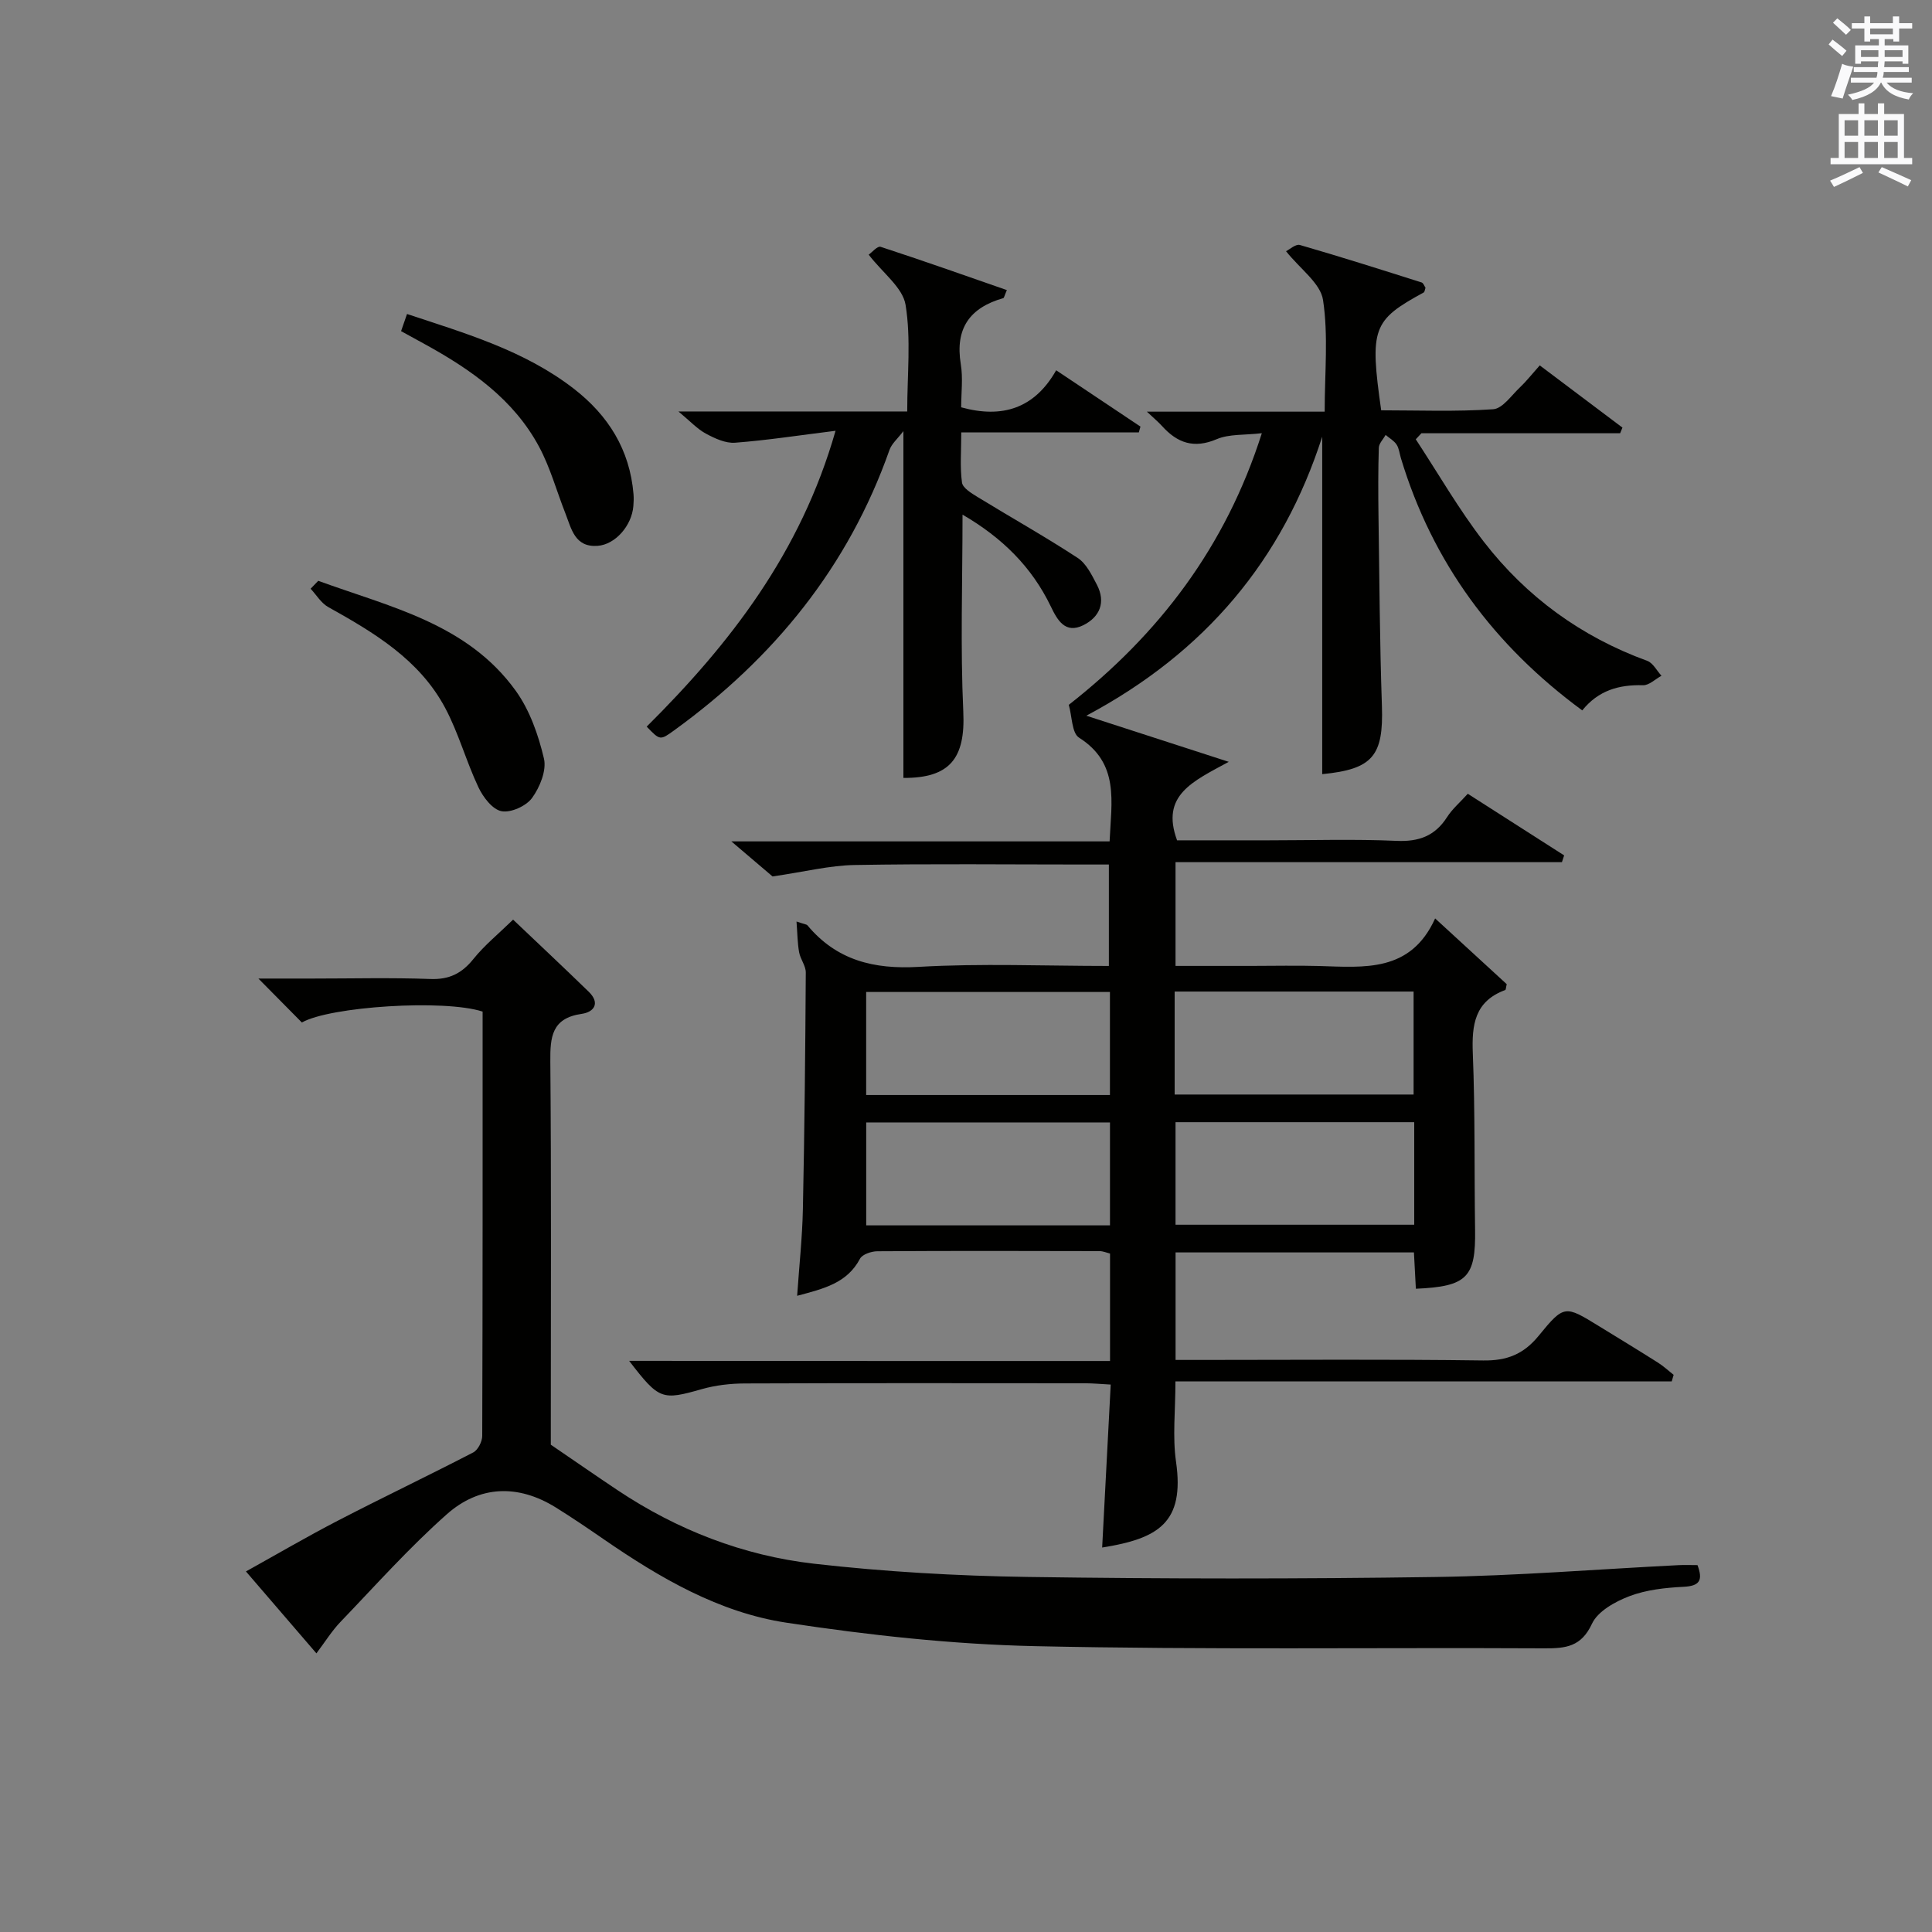
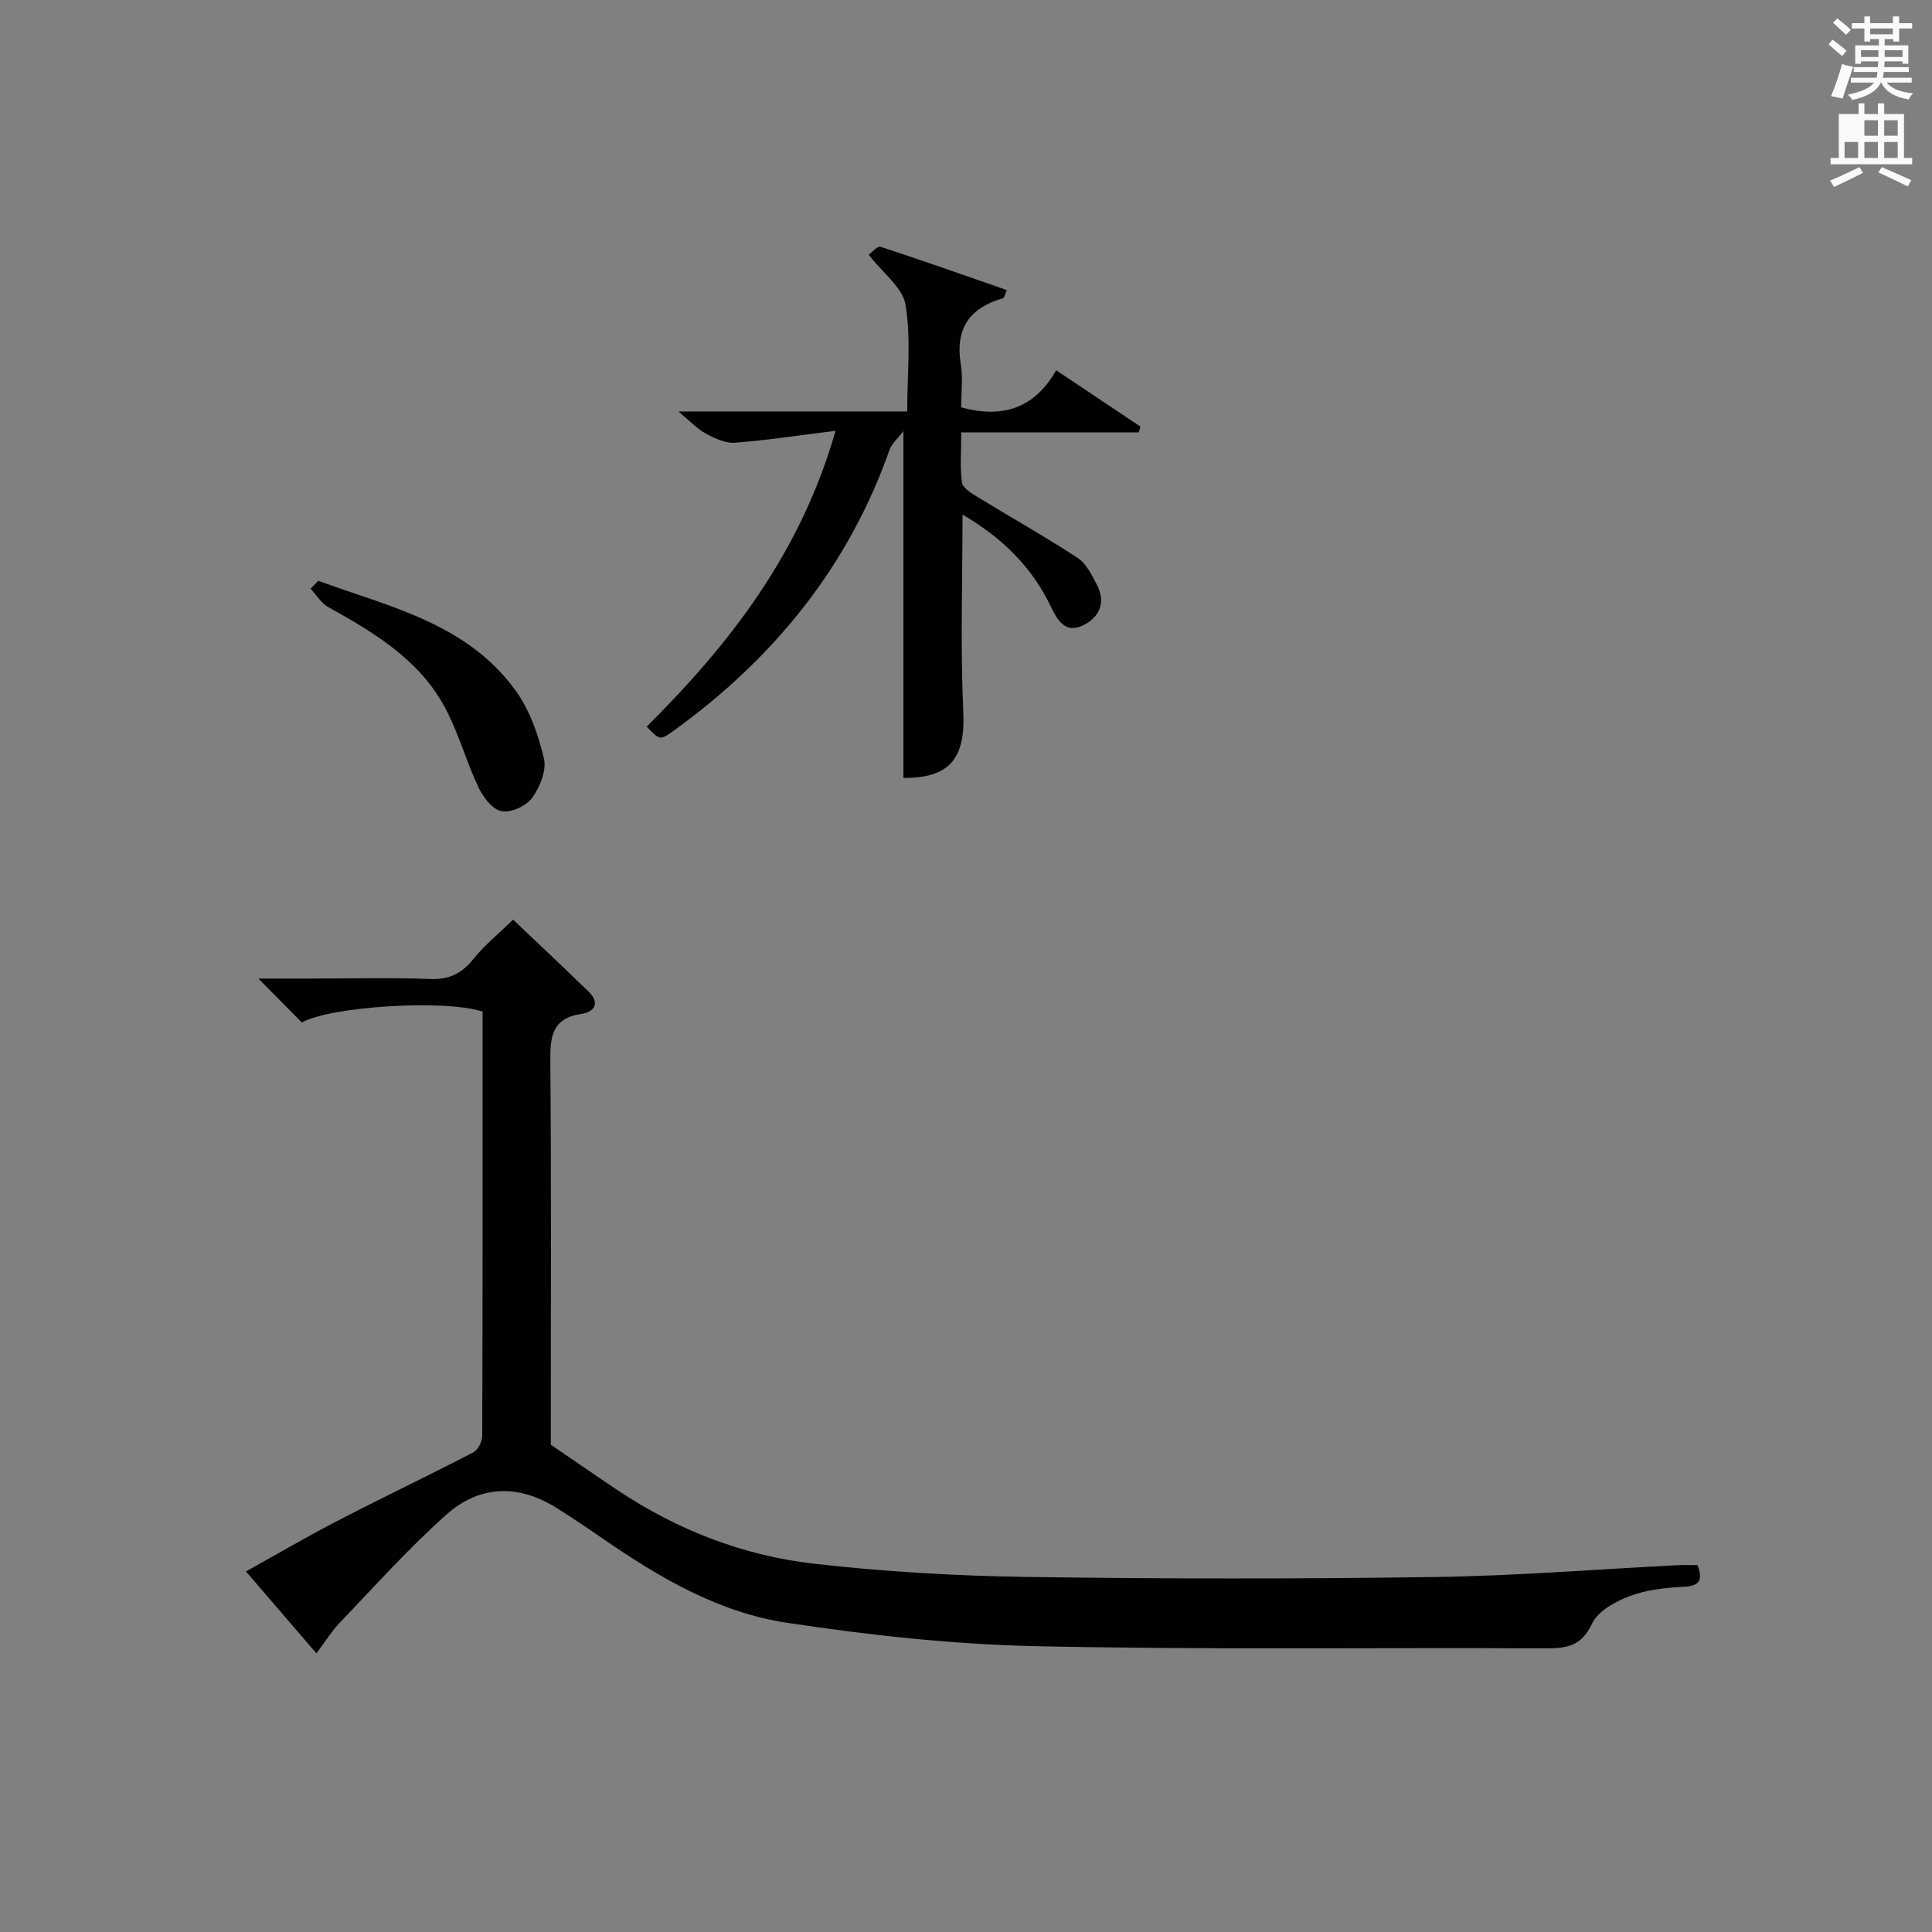
<svg xmlns="http://www.w3.org/2000/svg" version="1.1" id="漢-ZDIC-典" x="0px" y="0px" viewBox="0 0 400 400" style="enable-background:new 0 0 400 400;" xml:space="preserve">
  <rect x="0" y="0" width="400" height="400" fill="#808080" stroke="none" />
  <style type="text/css">
	.st1{fill:#010100;}
	.st2{fill:#fafafb;}
</style>
  <g>
-     <path class="st1" d="M229.82,281.78c0-7.99,0-14.98,0-22.24c-0.68-0.17-1.44-0.51-2.19-0.51c-15.33-0.04-30.67-0.07-46,0.03   c-1.23,0.01-3.1,0.64-3.58,1.55c-2.67,5.05-7.46,6.19-13.01,7.67c0.43-6.26,1.07-12.11,1.19-17.97c0.34-16.32,0.5-32.64,0.6-48.96   c0.01-1.39-1.12-2.75-1.38-4.19c-0.34-1.89-0.35-3.84-0.54-6.37c1.71,0.58,2.1,0.59,2.26,0.79c6.05,7.24,13.72,9.14,23.02,8.6   c12.95-0.75,25.98-0.19,39.39-0.19c0-6.86,0-13.58,0-21c-1.62,0-3.38,0-5.14,0c-15.83,0-31.67-0.18-47.5,0.1   c-5.18,0.09-10.33,1.4-16.99,2.37c-1.61-1.37-4.62-3.93-8.53-7.26c26.67,0,52.34,0,78.31,0c0.37-8.31,2.07-16.15-6.33-21.48   c-1.5-0.95-1.43-4.39-2.12-6.79c18.64-14.6,32.46-32.64,39.97-56.24c-3.59,0.42-6.77,0.14-9.35,1.24   c-4.73,2.01-8.15,0.78-11.31-2.72c-0.77-0.85-1.66-1.59-3.14-2.98c12.58,0,24.43,0,36.81,0c0-8.05,0.78-15.73-0.34-23.12   c-0.53-3.48-4.72-6.4-7.66-10.1c0.72-0.35,2-1.53,2.86-1.29c8.45,2.44,16.82,5.1,25.21,7.76c0.36,0.11,0.56,0.74,0.81,1.1   c-0.15,0.4-0.17,0.86-0.39,0.98c-10.58,5.76-11.2,7.4-8.79,24.39c7.66,0,15.45,0.31,23.18-0.22c1.94-0.13,3.77-2.85,5.53-4.51   c1.32-1.25,2.45-2.7,4.12-4.57c5.72,4.3,11.42,8.59,17.12,12.88c-0.16,0.39-0.32,0.78-0.48,1.17c-13.71,0-27.43,0-41.14,0   c-0.39,0.42-0.78,0.83-1.17,1.25c4.66,7.09,8.91,14.51,14.08,21.2c8.83,11.42,20.17,19.69,33.84,24.67   c1.2,0.44,1.98,2.03,2.95,3.09c-1.28,0.69-2.57,2-3.83,1.96c-4.96-0.14-9.23,1.06-12.57,5.21c-18.26-13.42-31-30.57-37.54-52.2   c-0.29-0.95-0.38-2.04-0.9-2.83c-0.53-0.81-1.49-1.34-2.27-2c-0.49,0.88-1.38,1.75-1.41,2.65c-0.15,4.66-0.13,9.33-0.07,14   c0.19,13.15,0.26,26.3,0.71,39.43c0.35,10.36-1.88,13.13-12.36,14.15c0-23.28,0-46.58,0-69.87c-8.18,25.43-24.12,44.61-48.84,57.77   c10.11,3.27,19.03,6.16,29.49,9.55c-7.44,4.05-14.15,6.9-10.7,16.25c6.03,0,12.48,0,18.93,0c8.83,0,17.68-0.28,26.49,0.11   c4.65,0.21,7.98-1.01,10.49-4.93c1.05-1.65,2.61-2.97,4.28-4.82c6.74,4.31,13.34,8.54,19.95,12.76c-0.15,0.47-0.31,0.93-0.46,1.4   c-26.53,0-53.07,0-80,0c0,7.37,0,14.09,0,21.48c5.17,0,10.43,0,15.69,0c4.67,0,9.34-0.11,14,0.02c9.37,0.27,18.98,1.38,24.06-9.85   c5.45,5,10.19,9.36,14.82,13.61c-0.16,0.65-0.16,1.16-0.32,1.22c-6.3,2.32-6.94,7.17-6.7,13.12c0.49,12.15,0.29,24.32,0.47,36.48   c0.15,9.88-1.63,11.78-12.26,12.24c-0.13-2.39-0.25-4.8-0.4-7.52c-16.41,0-32.68,0-49.35,0c0,7.05,0,14.28,0,22.26   c1.65,0,3.41,0,5.18,0c19.5,0,39-0.16,58.5,0.11c4.94,0.07,8.38-1.29,11.52-5.14c5.24-6.43,5.46-6.26,12.37-2.02   c4.11,2.52,8.23,5.03,12.31,7.61c1.15,0.73,2.17,1.68,3.24,2.53c-0.13,0.45-0.27,0.9-0.4,1.36c-34.16,0-68.32,0-102.75,0   c0,6.09-0.62,11.44,0.12,16.59c1.84,12.73-3.73,15.95-15.29,17.8c0.58-11.11,1.17-22.18,1.77-33.74c-2.03-0.11-3.65-0.26-5.26-0.27   c-23.5-0.02-47-0.05-70.5,0.04c-2.96,0.01-6.01,0.36-8.85,1.16c-8.29,2.36-8.87,2.26-15.09-5.84   C163.63,281.78,196.45,281.78,229.82,281.78z M229.8,205.38c-17.13,0-33.8,0-50.47,0c0,7.3,0,14.21,0,21.33c16.93,0,33.6,0,50.47,0   C229.8,219.51,229.8,212.59,229.8,205.38z M229.81,232.39c-17.16,0-33.83,0-50.47,0c0,7.31,0,14.22,0,21.31   c16.94,0,33.61,0,50.47,0C229.81,246.49,229.81,239.57,229.81,232.39z M243.2,226.61c16.81,0,33.15,0,49.47,0   c0-7.3,0-14.21,0-21.32c-16.6,0-32.94,0-49.47,0C243.2,212.5,243.2,219.42,243.2,226.61z M292.8,232.34c-16.82,0-33.16,0-49.42,0   c0,7.38,0,14.42,0,21.23c16.72,0,33.05,0,49.42,0C292.8,246.34,292.8,239.55,292.8,232.34z" />
    <path class="st1" d="M65.51,342.31c-4.86-5.65-9.51-11.06-14.59-16.96c6.45-3.58,12.66-7.22,19.04-10.52c9.29-4.81,18.74-9.31,28.02-14.12   c0.98-0.51,1.86-2.25,1.86-3.42c0.1-29.31,0.08-58.62,0.08-87.85c-7.97-2.6-31.65-1.05-37.42,2.26c-2.8-2.83-5.56-5.62-9-9.1   c4.02,0,7.57,0,11.11,0c8.16,0,16.33-0.21,24.48,0.09c3.93,0.15,6.54-1.16,8.94-4.16c2.27-2.82,5.15-5.16,8.2-8.13   c5.18,4.92,10.46,9.88,15.66,14.93c2.41,2.34,1.13,4.21-1.46,4.58c-6.21,0.89-6.54,4.78-6.49,9.93c0.22,24.99,0.1,49.97,0.1,74.96   c0,1.81,0,3.62,0,4.31c5.12,3.49,9.42,6.48,13.78,9.39c12.37,8.26,26.04,13.57,40.71,15.25c14.66,1.67,29.47,2.52,44.23,2.74   c28.14,0.41,56.29,0.42,84.43,0.01c16.77-0.24,33.52-1.61,50.29-2.45c1.3-0.07,2.61-0.01,3.97-0.01c1.15,3.11,0.5,4.32-2.87,4.49   c-3.78,0.19-7.72,0.61-11.22,1.94c-2.95,1.12-6.56,3.12-7.76,5.71c-2.22,4.79-5.45,5.11-9.84,5.09   c-35.15-0.18-70.31,0.32-105.44-0.45c-17.2-0.38-34.47-2.28-51.5-4.86c-13.95-2.11-26.2-9.27-37.79-17.25   c-3.28-2.26-6.57-4.5-9.95-6.6c-7.83-4.87-15.83-4.57-22.57,1.4c-7.8,6.91-14.78,14.75-22.01,22.28   C68.71,337.65,67.3,339.94,65.51,342.31z" />
    <path class="st1" d="M199.28,106.55c0,13.99-0.46,27.43,0.16,40.82c0.45,9.64-2.79,13.74-12.4,13.69c0-23.57,0-47.13,0-71.8   c-1.18,1.55-2.42,2.59-2.88,3.89c-8.54,24.22-23.96,43.13-44.58,58.06c-2.92,2.11-2.93,2.09-5.69-0.77   c17.21-17.11,31.88-35.95,39.1-61.25c-7.49,0.93-14.12,1.96-20.8,2.47c-1.97,0.15-4.2-0.89-6.04-1.88   c-1.8-0.97-3.25-2.57-5.69-4.59c16.31,0,31.55,0,47.37,0c0-7.62,0.81-15-0.34-22.07c-0.58-3.57-4.69-6.57-7.64-10.39   c0.65-0.45,1.82-1.85,2.47-1.63c8.74,2.85,17.4,5.92,26.14,8.96c-0.5,1.15-0.57,1.62-0.75,1.67c-6.95,1.98-10,6.29-8.79,13.66   c0.48,2.9,0.08,5.95,0.08,8.94c8.53,2.36,15.2,0.22,19.67-7.67c6.27,4.19,11.86,7.93,17.45,11.66c-0.11,0.4-0.23,0.81-0.34,1.21   c-12,0-24,0-36.76,0c0,3.9-0.29,7.19,0.15,10.38c0.16,1.13,1.96,2.21,3.21,2.98c6.9,4.23,13.97,8.19,20.74,12.62   c1.79,1.17,2.93,3.55,3.99,5.57c1.89,3.64,0.56,6.69-2.84,8.37c-3.72,1.83-5.34-1.03-6.71-3.89   C213.62,117.39,207.51,111.33,199.28,106.55z" />
-     <path class="st1" d="M83.04,68.56c0.42-1.22,0.79-2.28,1.23-3.55c12.23,4.05,24.34,7.58,34.52,15.46c7.17,5.55,11.6,12.65,12.37,21.82   c0.07,0.82,0.04,1.67-0.03,2.49c-0.33,4.06-3.74,7.96-7.39,8.23c-4.74,0.35-5.43-3.53-6.68-6.72c-1.81-4.59-3.12-9.44-5.43-13.76   c-5.3-9.9-14.18-16.06-23.76-21.32C86.28,70.34,84.69,69.47,83.04,68.56z" />
    <path class="st1" d="M65.89,120.25c14.82,5.42,30.86,8.83,40.89,22.77c2.9,4.03,4.69,9.15,5.84,14.04c0.57,2.45-0.85,5.94-2.47,8.16   c-1.22,1.67-4.39,3.1-6.32,2.73c-1.87-0.36-3.81-2.9-4.77-4.94c-2.54-5.37-4.11-11.22-6.89-16.44   c-5.32-9.99-14.69-15.58-24.22-20.89c-1.46-0.82-2.44-2.5-3.64-3.79C64.83,121.34,65.36,120.79,65.89,120.25z" />
    <path class="st2" d="M378.6,9.2l0.8-1c0.9,0.7,1.9,1.4,2.9,2.3l-0.9,1.1C380.3,10.7,379.4,9.9,378.6,9.2z M379.1,19.9   c0.9-2.1,1.6-4.3,2.3-6.7c0.4,0.2,0.8,0.4,2.3,0.6c-0.7,2.1-1.5,4.3-2.2,6.6L379.1,19.9z M379.5,4.7l0.9-0.9c1,0.8,2,1.6,2.8,2.4   l-1,1C381.2,6.3,380.3,5.4,379.5,4.7z M392,3.4h1.2v1.4h2.7v1.1h-2.7v2.7H392V8.1h-1.8v1.3h4.9v3.8h-1.2v-0.5h-3.7   c0,0.4-0.1,0.9-0.1,1.2h5.1v1H390c0,0.5-0.1,0.9-0.2,1.2h6v1h-5.2c1.1,1.3,2.9,2,5.5,2.2c-0.4,0.4-0.7,0.8-0.9,1.3   c-2.9-0.5-4.8-1.6-5.7-3.5h-0.1c-0.8,1.7-2.7,2.9-5.9,3.6c-0.2-0.4-0.6-0.8-0.9-1.1c2.8-0.6,4.6-1.4,5.4-2.5h-4.8v-1h5.3   c0.1-0.3,0.2-0.7,0.2-1.2h-4.9v-1h5c0-0.4,0-0.8,0.1-1.2h-3.6v0.5h-1.2V9.4h4.9V8.1h-1.8v0.5H386V5.9h-2.6V4.8h2.6V3.4h1.2v1.4h4.7   V3.4z M385.3,11.8h3.6c0-0.4,0-0.9,0-1.4h-3.6V11.8z M387.2,7.1h4.7V5.9h-4.7V7.1z M393.9,10.4h-3.7c0,0.5,0,1,0,1.4h3.7V10.4z" />
-     <path class="st2" d="M384.7,21.4h1.3v2.2h2.8v-2.2h1.3v2.2h4.1v9.1h1.7V34h-16.9v-1.3h1.7v-9.1h4.1V21.4z M385,34.6l0.7,1.2   c-1.8,0.9-3.8,1.9-6,2.9c-0.2-0.4-0.5-0.8-0.8-1.3C381.3,36.4,383.3,35.4,385,34.6z M381.9,28.1h2.8v-3.2h-2.8V28.1z M381.9,32.7   h2.8v-3.3h-2.8V32.7z M386,28.1h2.8v-3.2H386V28.1z M386,32.7h2.8v-3.3H386V32.7z M389.6,34.6c2.1,0.9,4.1,1.8,6.1,2.7l-0.7,1.3   c-2.2-1.1-4.2-2-6.1-2.9L389.6,34.6z M392.9,24.9h-2.8v3.2h2.8V24.9z M390.1,32.7h2.8v-3.3h-2.8V32.7z" />
+     <path class="st2" d="M384.7,21.4h1.3v2.2h2.8v-2.2h1.3v2.2h4.1v9.1h1.7V34h-16.9v-1.3h1.7v-9.1h4.1V21.4z M385,34.6l0.7,1.2   c-1.8,0.9-3.8,1.9-6,2.9c-0.2-0.4-0.5-0.8-0.8-1.3C381.3,36.4,383.3,35.4,385,34.6z M381.9,28.1h2.8v-3.2V28.1z M381.9,32.7   h2.8v-3.3h-2.8V32.7z M386,28.1h2.8v-3.2H386V28.1z M386,32.7h2.8v-3.3H386V32.7z M389.6,34.6c2.1,0.9,4.1,1.8,6.1,2.7l-0.7,1.3   c-2.2-1.1-4.2-2-6.1-2.9L389.6,34.6z M392.9,24.9h-2.8v3.2h2.8V24.9z M390.1,32.7h2.8v-3.3h-2.8V32.7z" />
  </g>
</svg>